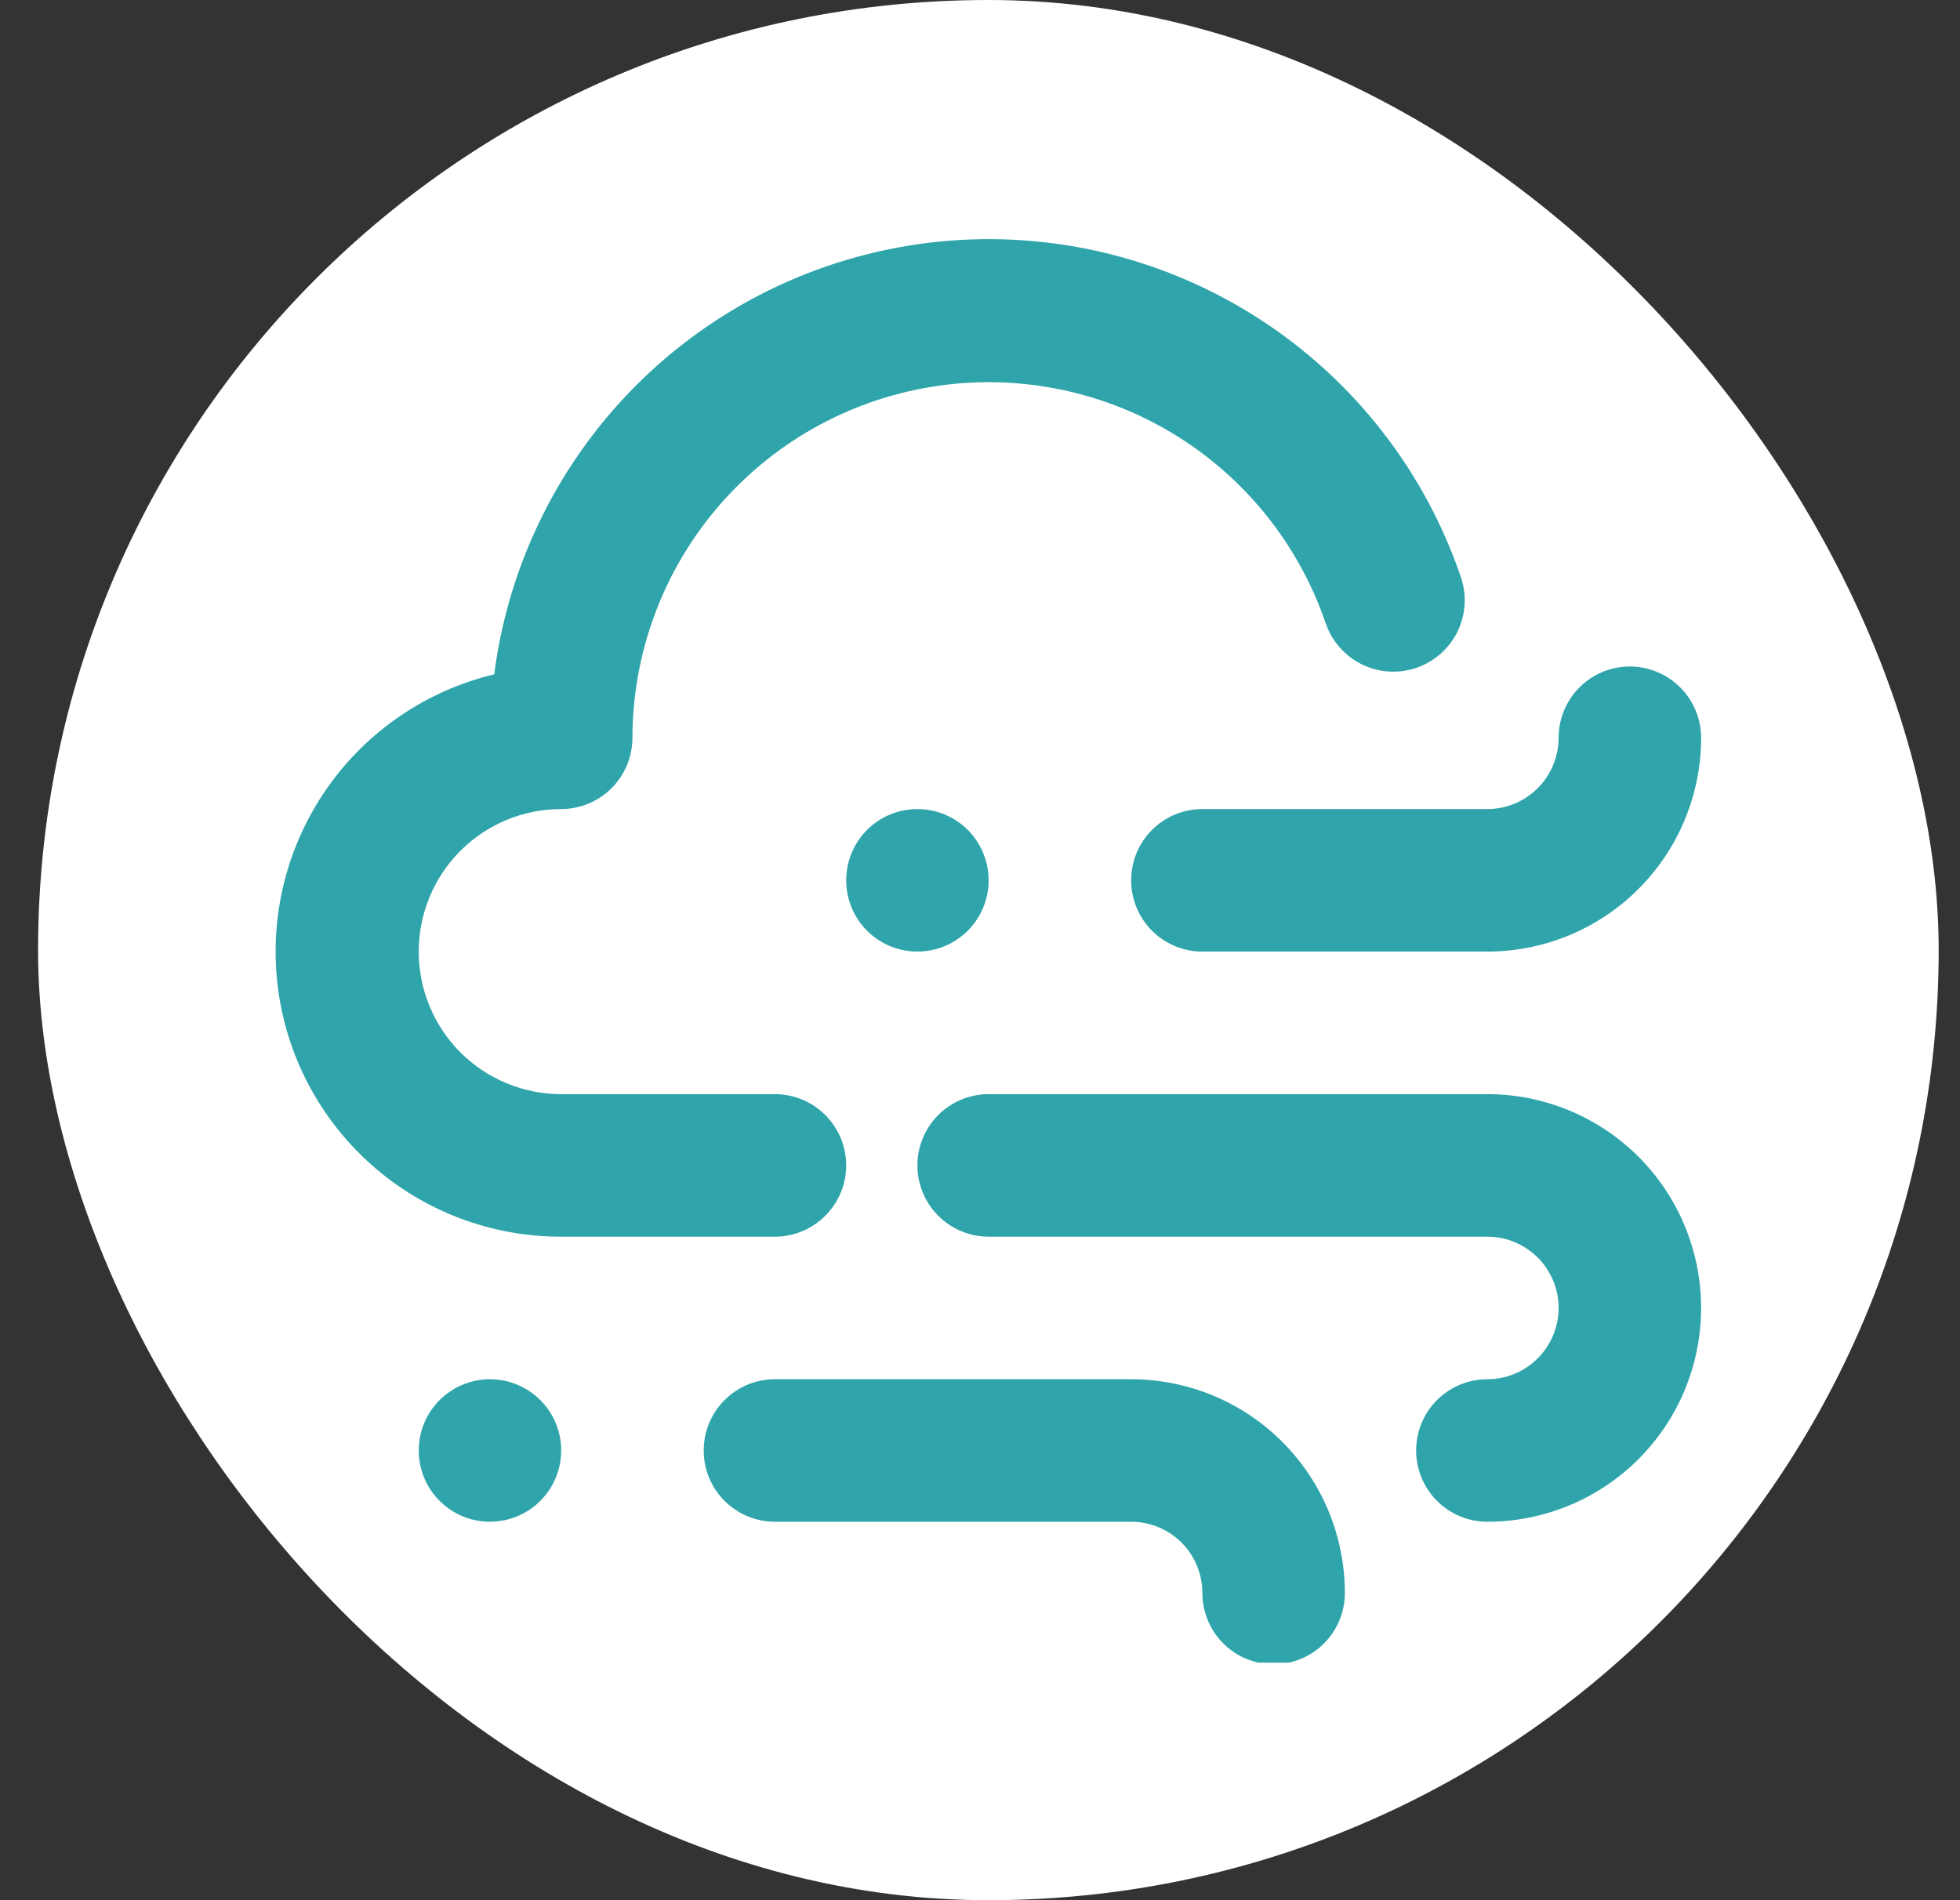
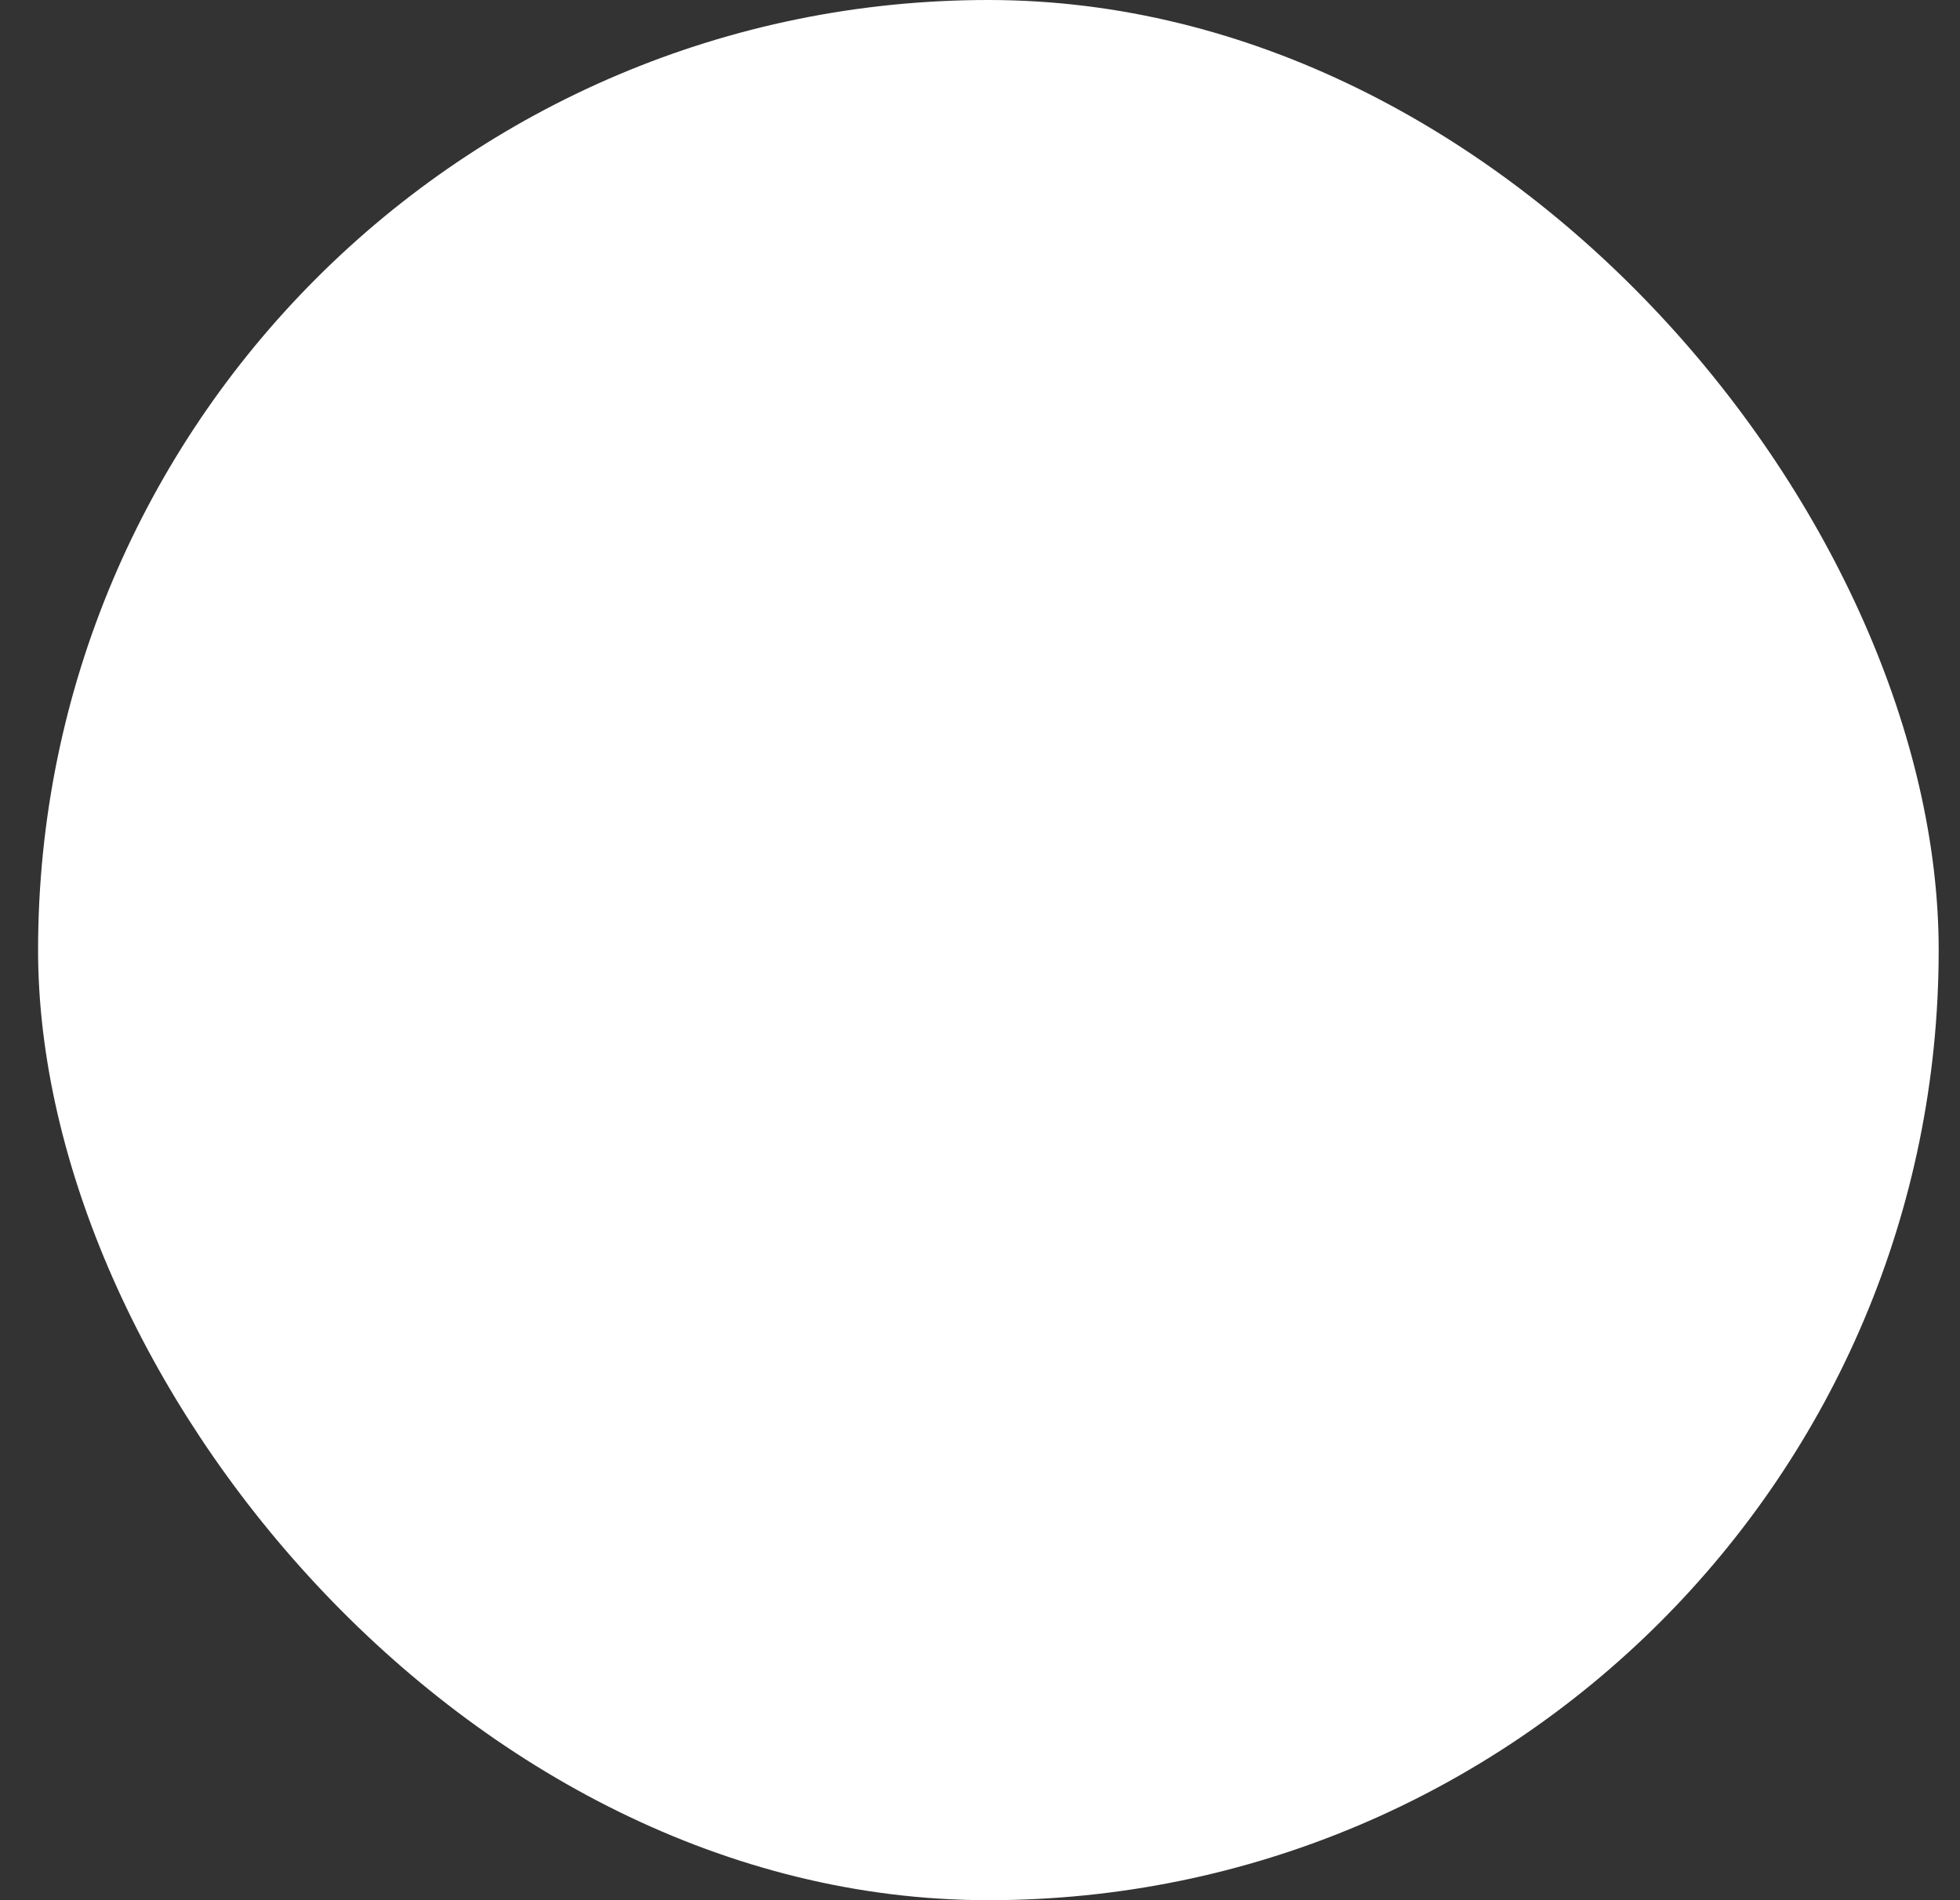
<svg xmlns="http://www.w3.org/2000/svg" width="33" height="32" viewBox="0 0 33 32" fill="none">
  <rect x="0" y="0" width="33" height="32" fill="#333333" stroke="none" />
  <rect x="0.641" width="32" height="32" rx="16" fill="white" />
  <g clip-path="url(#clip0_528_2929)">
-     <path d="M8.249 23.227C8.012 23.227 7.78 23.297 7.583 23.429C7.386 23.561 7.232 23.748 7.141 23.967C7.05 24.187 7.027 24.428 7.073 24.661C7.119 24.894 7.233 25.108 7.401 25.275C7.569 25.443 7.783 25.558 8.015 25.604C8.248 25.65 8.489 25.626 8.708 25.535C8.927 25.445 9.115 25.291 9.247 25.093C9.378 24.896 9.449 24.664 9.449 24.427C9.449 24.108 9.322 23.803 9.097 23.578C8.872 23.353 8.567 23.227 8.249 23.227ZM25.042 18.426H16.646C16.328 18.426 16.023 18.552 15.797 18.777C15.573 19.002 15.446 19.308 15.446 19.626C15.446 19.944 15.573 20.249 15.797 20.474C16.023 20.7 16.328 20.826 16.646 20.826H25.042C25.36 20.826 25.665 20.953 25.89 21.178C26.115 21.403 26.242 21.708 26.242 22.026C26.242 22.345 26.115 22.65 25.89 22.875C25.665 23.1 25.36 23.227 25.042 23.227C24.724 23.227 24.419 23.353 24.194 23.578C23.969 23.803 23.843 24.108 23.843 24.427C23.843 24.745 23.969 25.05 24.194 25.275C24.419 25.5 24.724 25.627 25.042 25.627C25.997 25.627 26.912 25.247 27.587 24.572C28.262 23.897 28.641 22.981 28.641 22.026C28.641 21.071 28.262 20.155 27.587 19.48C26.912 18.805 25.997 18.426 25.042 18.426ZM19.045 14.825C19.045 15.143 19.171 15.448 19.396 15.674C19.621 15.899 19.926 16.025 20.244 16.025H25.042C25.997 16.025 26.912 15.646 27.587 14.97C28.262 14.295 28.641 13.379 28.641 12.425C28.641 12.106 28.514 11.801 28.289 11.576C28.064 11.351 27.759 11.224 27.441 11.224C27.123 11.224 26.818 11.351 26.593 11.576C26.368 11.801 26.242 12.106 26.242 12.425C26.242 12.743 26.115 13.048 25.89 13.273C25.665 13.498 25.36 13.625 25.042 13.625H20.244C19.926 13.625 19.621 13.751 19.396 13.976C19.171 14.201 19.045 14.507 19.045 14.825ZM14.247 19.626C14.247 19.308 14.12 19.002 13.895 18.777C13.67 18.552 13.365 18.426 13.047 18.426H9.449C8.812 18.426 8.202 18.173 7.752 17.723C7.302 17.272 7.05 16.662 7.05 16.025C7.05 15.389 7.302 14.778 7.752 14.328C8.202 13.878 8.812 13.625 9.449 13.625C9.767 13.625 10.072 13.498 10.297 13.273C10.522 13.048 10.648 12.743 10.648 12.425C10.651 11.005 11.157 9.632 12.076 8.551C12.995 7.469 14.267 6.749 15.667 6.517C17.066 6.285 18.503 6.557 19.721 7.285C20.939 8.013 21.859 9.149 22.319 10.492C22.421 10.794 22.639 11.044 22.924 11.186C23.21 11.328 23.54 11.35 23.843 11.248C24.145 11.146 24.394 10.929 24.536 10.643C24.678 10.357 24.7 10.026 24.598 9.724C23.988 7.927 22.787 6.39 21.191 5.363C19.595 4.336 17.699 3.88 15.812 4.069C13.924 4.259 12.156 5.082 10.796 6.405C9.436 7.728 8.563 9.474 8.321 11.356C7.178 11.63 6.174 12.315 5.502 13.28C4.83 14.246 4.535 15.425 4.674 16.593C4.813 17.762 5.377 18.838 6.257 19.618C7.137 20.399 8.273 20.828 9.449 20.826H13.047C13.365 20.826 13.67 20.7 13.895 20.474C14.12 20.249 14.247 19.944 14.247 19.626ZM14.247 14.825C14.247 15.062 14.317 15.294 14.449 15.492C14.581 15.689 14.768 15.843 14.987 15.934C15.206 16.025 15.447 16.048 15.68 16.002C15.913 15.956 16.127 15.841 16.294 15.674C16.462 15.506 16.576 15.292 16.623 15.059C16.669 14.826 16.645 14.585 16.554 14.366C16.464 14.146 16.31 13.959 16.113 13.827C15.915 13.695 15.683 13.625 15.446 13.625C15.128 13.625 14.823 13.751 14.598 13.976C14.373 14.201 14.247 14.507 14.247 14.825ZM19.045 23.227H13.047C12.729 23.227 12.424 23.353 12.199 23.578C11.974 23.803 11.848 24.108 11.848 24.427C11.848 24.745 11.974 25.05 12.199 25.275C12.424 25.5 12.729 25.627 13.047 25.627H19.045C19.363 25.627 19.668 25.753 19.893 25.978C20.118 26.203 20.244 26.509 20.244 26.827C20.244 27.145 20.37 27.451 20.596 27.676C20.82 27.901 21.125 28.027 21.444 28.027C21.762 28.027 22.067 27.901 22.292 27.676C22.517 27.451 22.643 27.145 22.643 26.827C22.643 25.872 22.264 24.956 21.589 24.281C20.914 23.606 19.999 23.227 19.045 23.227Z" fill="#2FA5AB" />
-   </g>
+     </g>
  <defs>
    <clipPath id="clip0_528_2929">
      <rect width="24" height="24" fill="white" transform="translate(4.641 4)" />
    </clipPath>
  </defs>
</svg>